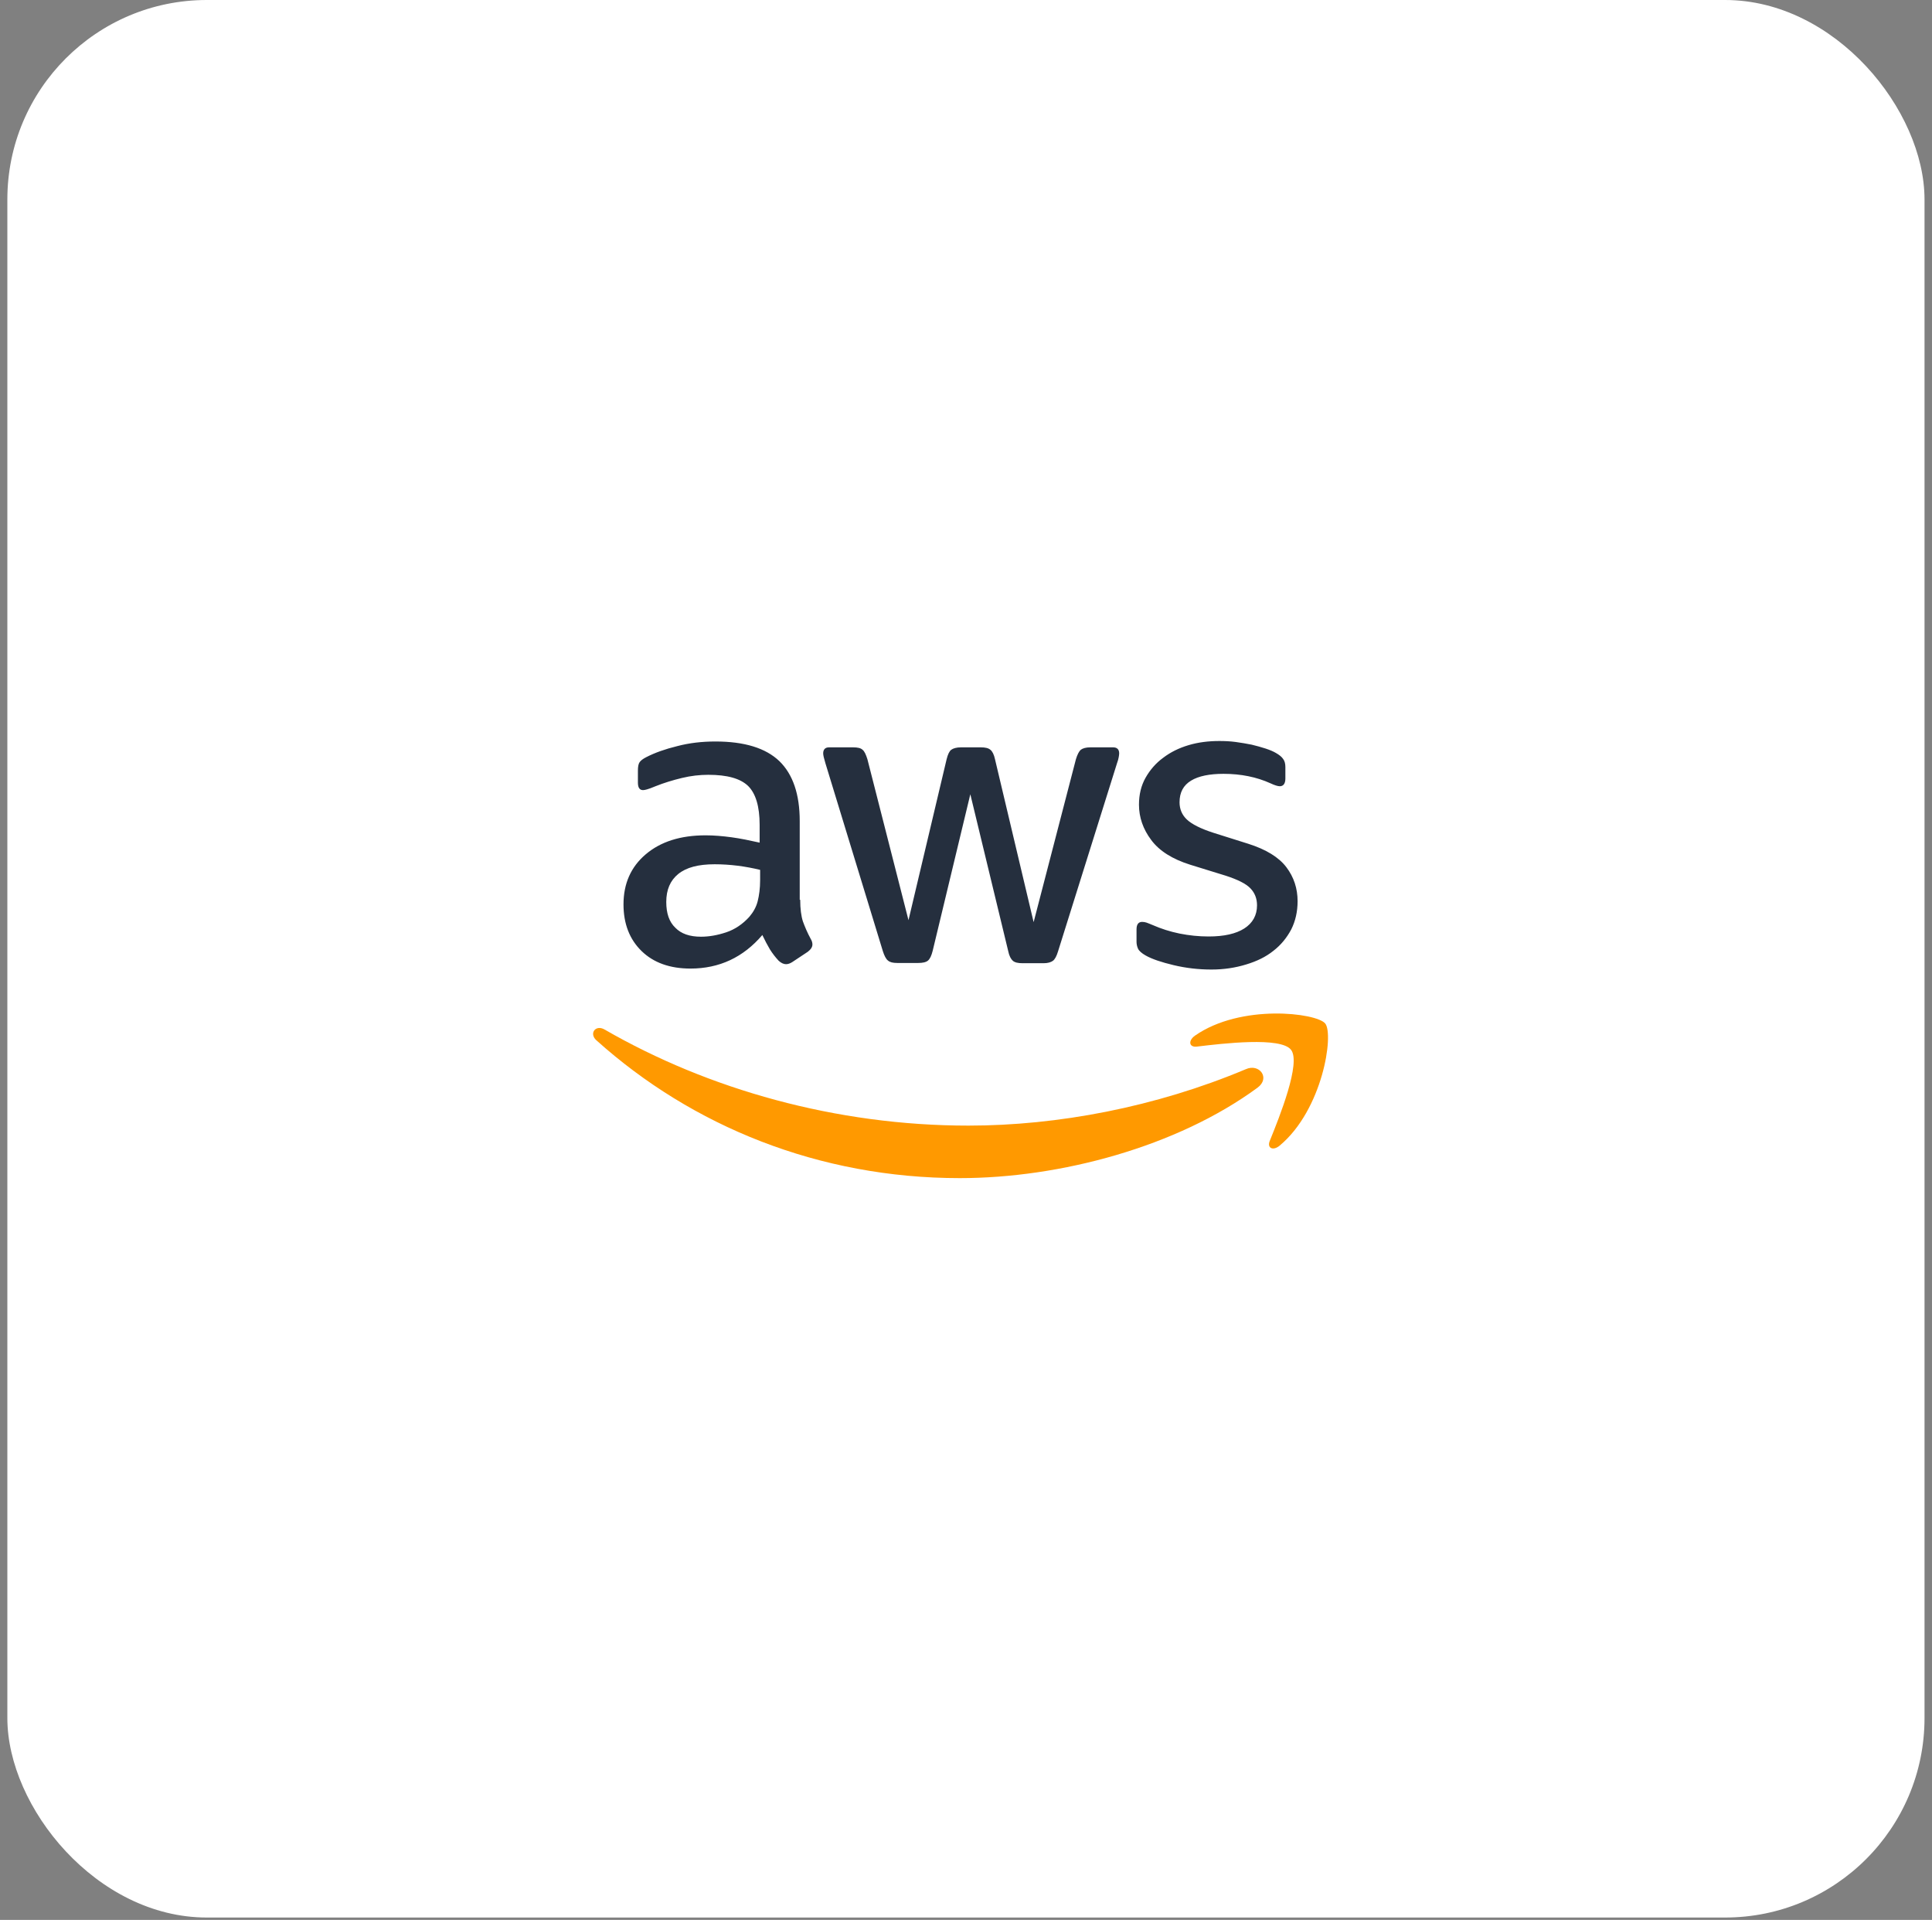
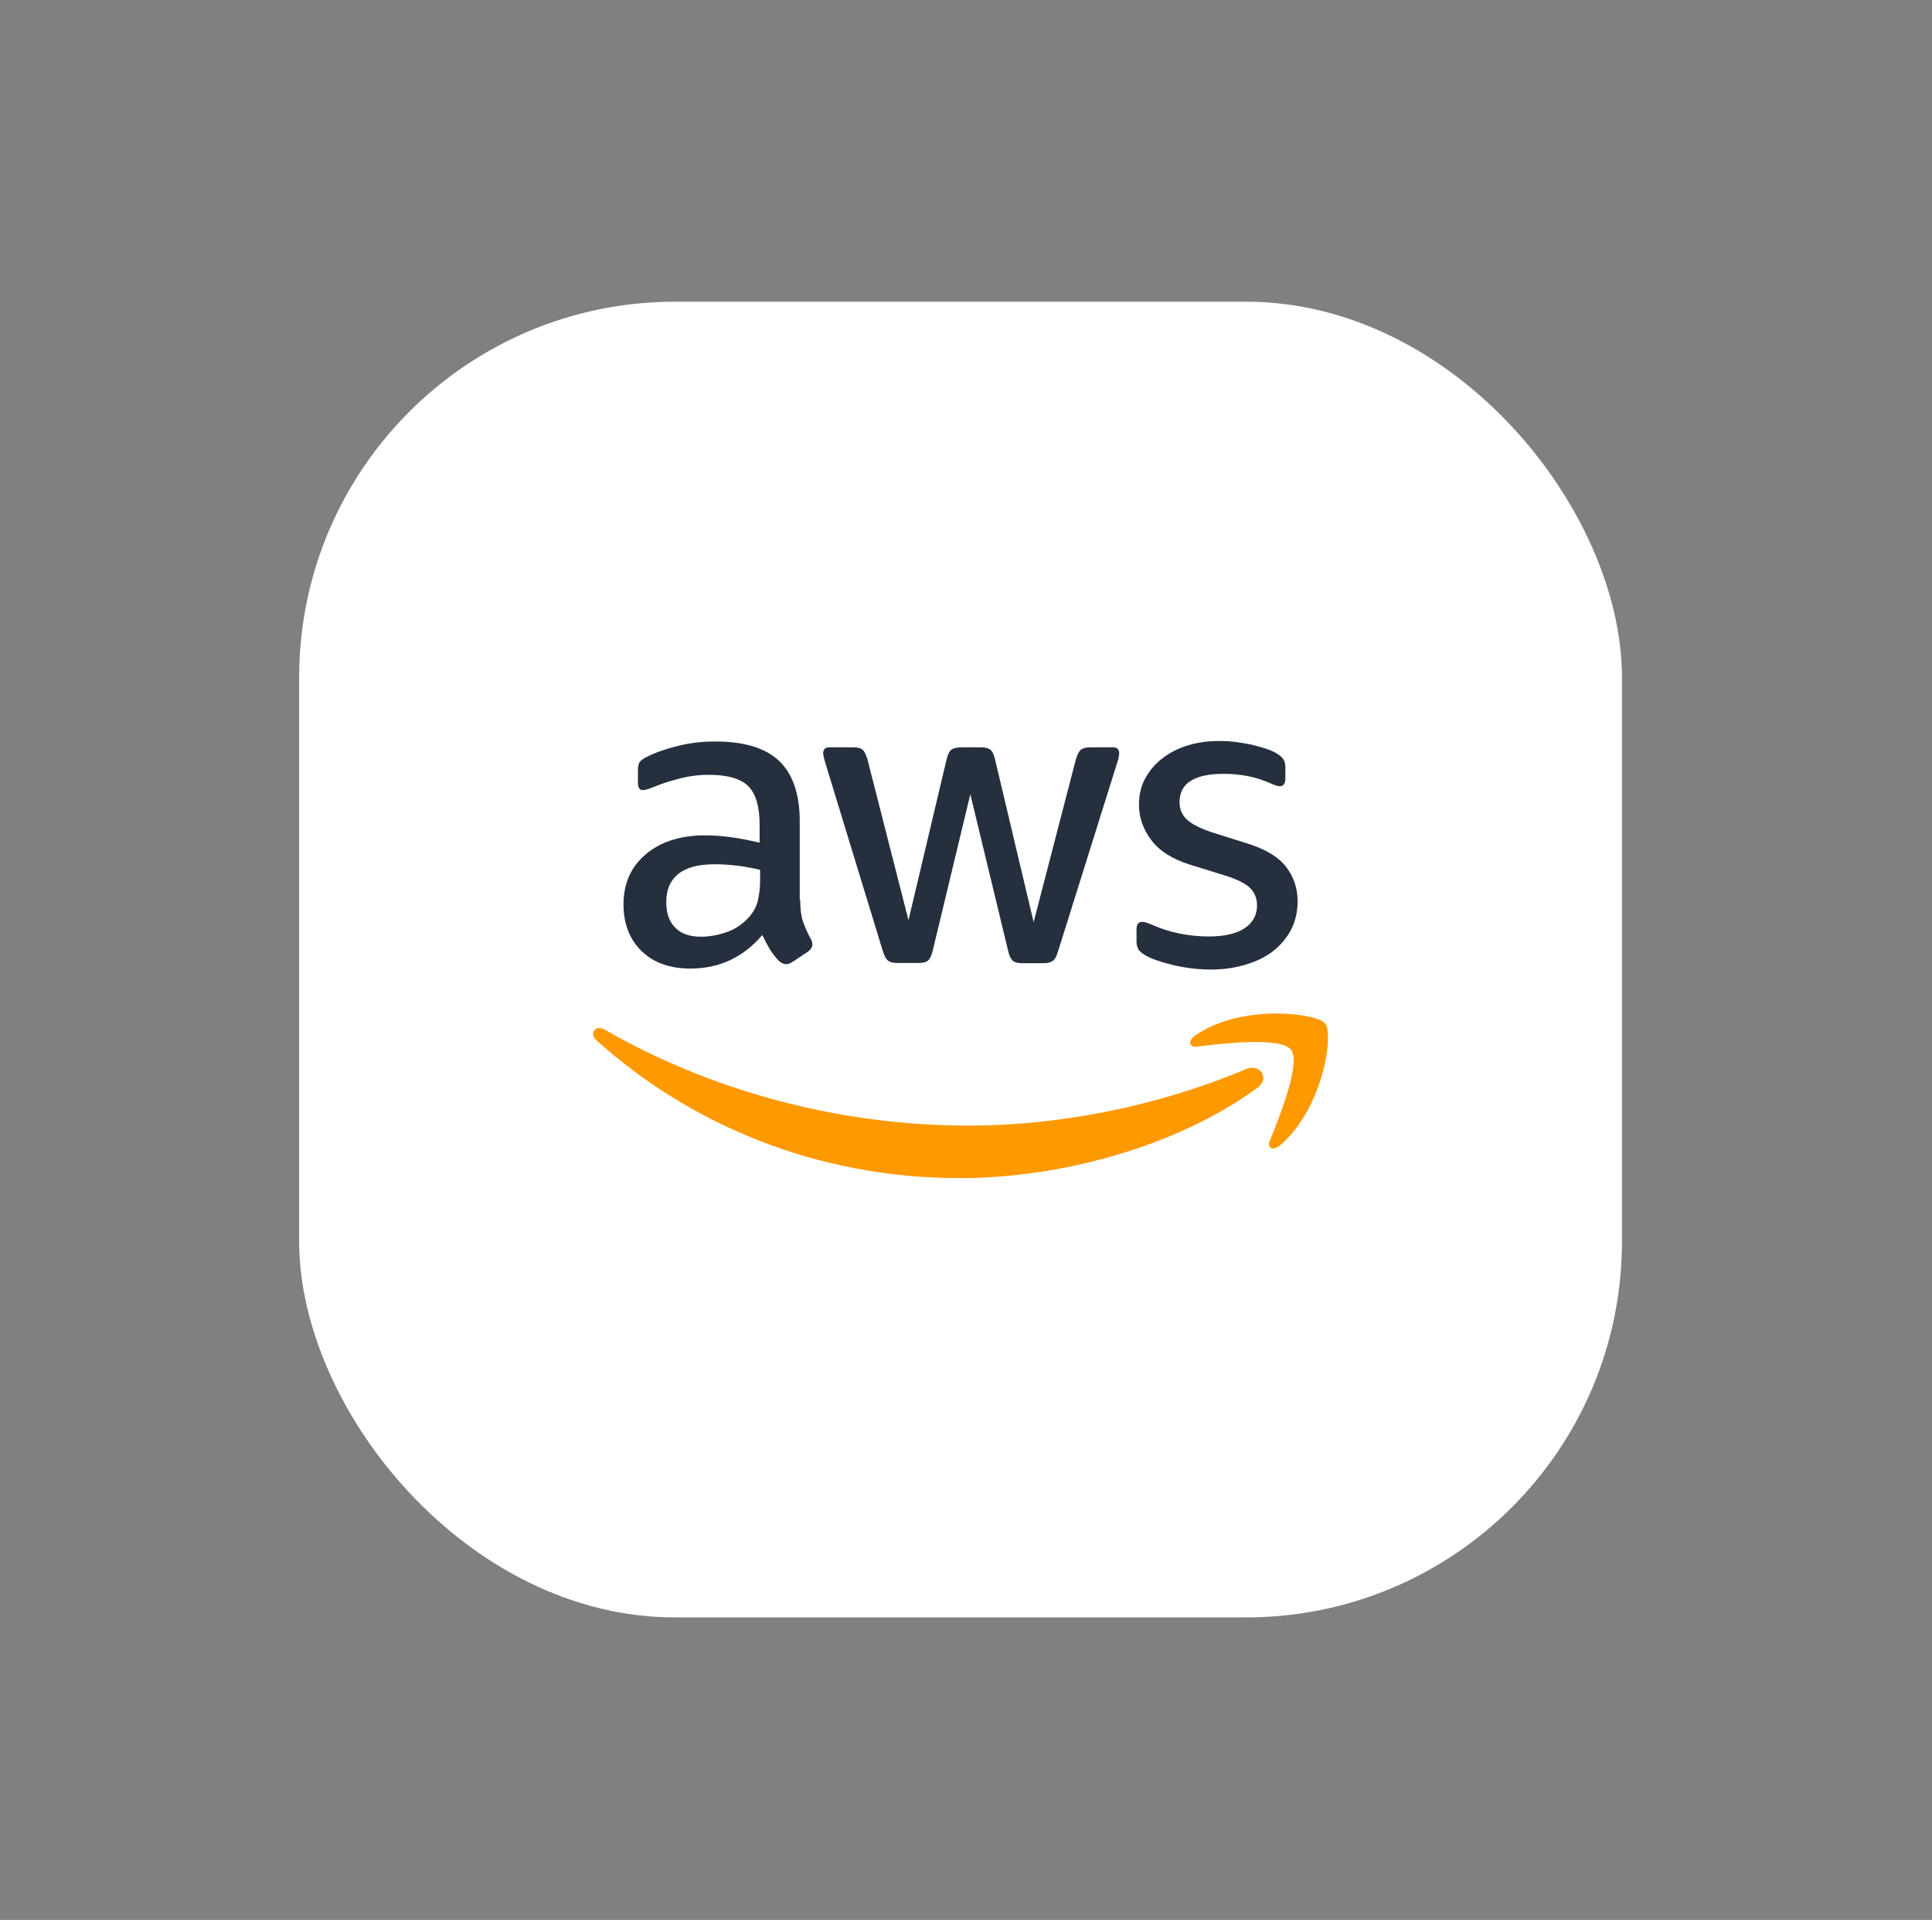
<svg xmlns="http://www.w3.org/2000/svg" width="155" height="154" viewBox="0 0 155 154" fill="none">
  <rect x="0" y="0" width="155" height="154" fill="#808080" stroke="none" />
  <g clip-path="url(#clip0_213_569)">
-     <rect x="0.59" width="153.81" height="153.81" rx="16" fill="white" />
    <rect x="24" y="24.2" width="106.126" height="105.536" rx="30.153" fill="white" />
    <path d="M64.199 72.172C64.199 72.894 64.277 73.479 64.415 73.908C64.572 74.337 64.767 74.805 65.042 75.312C65.14 75.468 65.179 75.624 65.179 75.76C65.179 75.955 65.062 76.15 64.807 76.345L63.571 77.164C63.395 77.281 63.218 77.34 63.062 77.34C62.865 77.34 62.669 77.242 62.473 77.067C62.199 76.774 61.963 76.462 61.767 76.15C61.571 75.819 61.375 75.448 61.16 75C59.63 76.794 57.708 77.691 55.394 77.691C53.747 77.691 52.433 77.223 51.473 76.287C50.512 75.351 50.022 74.103 50.022 72.543C50.022 70.885 50.61 69.54 51.806 68.526C53.002 67.512 54.59 67.004 56.61 67.004C57.277 67.004 57.963 67.063 58.689 67.16C59.414 67.258 60.159 67.414 60.944 67.59V66.166C60.944 64.684 60.63 63.651 60.022 63.046C59.395 62.441 58.336 62.149 56.826 62.149C56.139 62.149 55.434 62.227 54.708 62.403C53.983 62.578 53.277 62.792 52.59 63.066C52.276 63.202 52.041 63.28 51.904 63.319C51.767 63.358 51.669 63.377 51.59 63.377C51.316 63.377 51.178 63.182 51.178 62.773V61.818C51.178 61.505 51.218 61.272 51.316 61.135C51.414 60.998 51.59 60.862 51.865 60.725C52.551 60.374 53.375 60.082 54.336 59.848C55.296 59.594 56.316 59.477 57.395 59.477C59.728 59.477 61.434 60.004 62.532 61.057C63.611 62.11 64.16 63.709 64.16 65.854V72.172H64.199ZM56.238 75.136C56.885 75.136 57.551 75.019 58.257 74.785C58.963 74.551 59.591 74.122 60.12 73.537C60.434 73.167 60.669 72.757 60.787 72.289C60.904 71.821 60.983 71.256 60.983 70.593V69.774C60.414 69.637 59.806 69.52 59.179 69.442C58.551 69.364 57.944 69.325 57.336 69.325C56.022 69.325 55.061 69.579 54.414 70.105C53.767 70.632 53.453 71.373 53.453 72.348C53.453 73.264 53.688 73.947 54.179 74.415C54.649 74.902 55.336 75.136 56.238 75.136ZM71.984 77.242C71.631 77.242 71.395 77.184 71.239 77.047C71.082 76.93 70.944 76.657 70.827 76.287L66.219 61.213C66.101 60.823 66.042 60.569 66.042 60.433C66.042 60.121 66.199 59.946 66.513 59.946H68.434C68.807 59.946 69.062 60.004 69.199 60.141C69.356 60.258 69.474 60.531 69.591 60.901L72.886 73.81L75.945 60.901C76.043 60.511 76.16 60.258 76.317 60.141C76.474 60.023 76.749 59.946 77.102 59.946H78.67C79.043 59.946 79.298 60.004 79.455 60.141C79.612 60.258 79.749 60.531 79.827 60.901L82.926 73.966L86.318 60.901C86.436 60.511 86.573 60.258 86.71 60.141C86.867 60.023 87.122 59.946 87.475 59.946H89.299C89.612 59.946 89.789 60.102 89.789 60.433C89.789 60.531 89.769 60.628 89.75 60.745C89.73 60.862 89.691 61.018 89.612 61.233L84.886 76.306C84.769 76.696 84.632 76.95 84.475 77.067C84.318 77.184 84.063 77.262 83.73 77.262H82.043C81.671 77.262 81.416 77.203 81.259 77.067C81.102 76.93 80.965 76.677 80.886 76.287L77.847 63.709L74.827 76.267C74.729 76.657 74.611 76.911 74.454 77.047C74.298 77.184 74.023 77.242 73.67 77.242H71.984ZM97.181 77.769C96.162 77.769 95.142 77.652 94.162 77.418C93.181 77.184 92.416 76.93 91.907 76.638C91.593 76.462 91.377 76.267 91.299 76.092C91.22 75.916 91.181 75.721 91.181 75.546V74.551C91.181 74.142 91.338 73.947 91.632 73.947C91.75 73.947 91.867 73.966 91.985 74.005C92.103 74.044 92.279 74.122 92.475 74.2C93.142 74.493 93.868 74.727 94.632 74.883C95.417 75.039 96.181 75.117 96.966 75.117C98.201 75.117 99.162 74.902 99.829 74.473C100.495 74.044 100.848 73.42 100.848 72.621C100.848 72.075 100.672 71.626 100.319 71.256C99.966 70.885 99.299 70.554 98.338 70.242L95.495 69.364C94.064 68.916 93.005 68.253 92.358 67.375C91.71 66.517 91.377 65.561 91.377 64.547C91.377 63.728 91.554 63.007 91.907 62.383C92.26 61.759 92.73 61.213 93.318 60.784C93.907 60.336 94.573 60.004 95.358 59.77C96.142 59.536 96.966 59.438 97.829 59.438C98.26 59.438 98.711 59.458 99.142 59.517C99.593 59.575 100.005 59.653 100.417 59.731C100.809 59.828 101.182 59.926 101.535 60.043C101.888 60.16 102.162 60.277 102.358 60.394C102.633 60.55 102.829 60.706 102.946 60.882C103.064 61.038 103.123 61.252 103.123 61.525V62.441C103.123 62.851 102.966 63.066 102.672 63.066C102.515 63.066 102.26 62.987 101.927 62.831C100.809 62.325 99.554 62.071 98.162 62.071C97.044 62.071 96.162 62.246 95.554 62.617C94.946 62.987 94.632 63.553 94.632 64.353C94.632 64.898 94.828 65.367 95.221 65.737C95.613 66.108 96.338 66.478 97.377 66.809L100.162 67.687C101.574 68.136 102.594 68.76 103.201 69.559C103.809 70.359 104.103 71.275 104.103 72.289C104.103 73.128 103.927 73.888 103.594 74.551C103.241 75.214 102.77 75.799 102.162 76.267C101.554 76.755 100.829 77.106 99.986 77.359C99.103 77.632 98.181 77.769 97.181 77.769Z" fill="#252F3E" />
    <path fill-rule="evenodd" clip-rule="evenodd" d="M100.888 87.246C94.436 91.984 85.063 94.5 77.004 94.5C65.709 94.5 55.532 90.346 47.845 83.443C47.237 82.897 47.786 82.156 48.512 82.585C56.826 87.382 67.082 90.288 77.69 90.288C84.847 90.288 92.711 88.806 99.947 85.764C101.025 85.276 101.947 86.466 100.888 87.246Z" fill="#FF9900" />
    <path fill-rule="evenodd" clip-rule="evenodd" d="M103.574 84.204C102.751 83.151 98.123 83.697 96.025 83.95C95.398 84.028 95.3 83.482 95.868 83.073C99.555 80.499 105.614 81.24 106.32 82.098C107.026 82.975 106.124 89.001 102.672 91.887C102.143 92.335 101.633 92.101 101.869 91.516C102.653 89.586 104.398 85.237 103.574 84.204Z" fill="#FF9900" />
  </g>
  <defs>
    <clipPath id="clip0_213_569">
      <rect x="0.59" width="153.81" height="153.81" rx="16" fill="white" />
    </clipPath>
  </defs>
</svg>